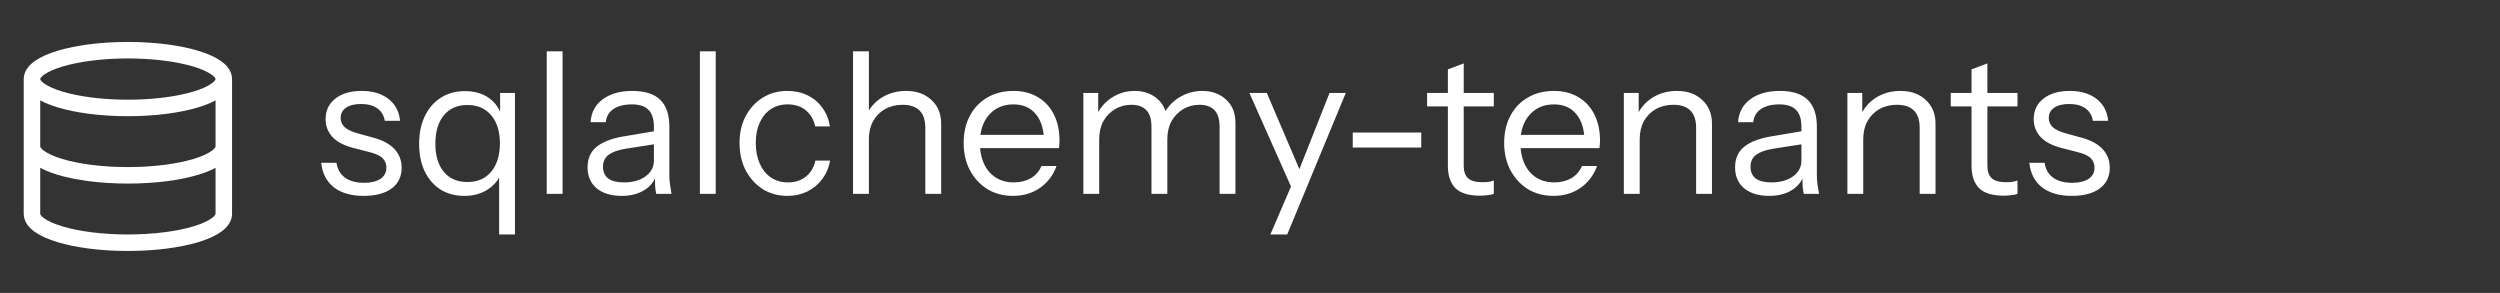
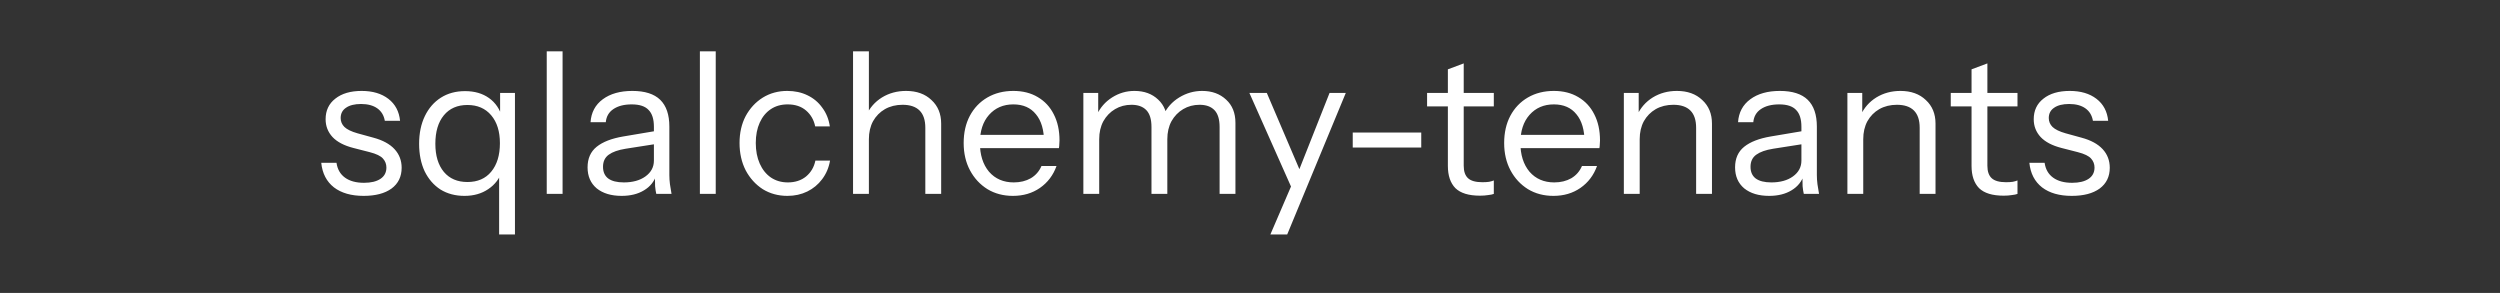
<svg xmlns="http://www.w3.org/2000/svg" width="606" height="71" viewBox="0 0 606 71" fill="none">
  <rect x="0" y="0" width="606" height="71" fill="#333333" stroke="none" />
-   <path d="M54.25 19.167C54.25 23.033 43.841 26.167 31 26.167C18.159 26.167 7.75 23.033 7.75 19.167M54.25 19.167C54.25 15.301 43.841 12.167 31 12.167C18.159 12.167 7.75 15.301 7.75 19.167M54.25 19.167V51.833C54.25 55.707 43.917 58.833 31 58.833C18.083 58.833 7.75 55.707 7.75 51.833V19.167M54.25 35.5C54.25 39.373 43.917 42.5 31 42.5C18.083 42.5 7.75 39.373 7.75 35.5" stroke="white" stroke-width="4" stroke-linecap="round" stroke-linejoin="round" />
  <path d="M88.144 47.48C85.136 47.48 82.736 46.792 80.944 45.416C79.152 44.008 78.128 42.024 77.872 39.464H81.568C81.792 41.032 82.48 42.232 83.632 43.064C84.784 43.896 86.32 44.312 88.24 44.312C89.936 44.312 91.264 43.992 92.224 43.352C93.184 42.712 93.664 41.8 93.664 40.616C93.664 39.784 93.392 39.064 92.848 38.456C92.304 37.816 91.216 37.288 89.584 36.872L85.648 35.864C83.408 35.288 81.728 34.408 80.608 33.224C79.488 32.008 78.928 30.568 78.928 28.904C78.928 26.792 79.712 25.128 81.28 23.912C82.848 22.664 84.976 22.04 87.664 22.04C90.32 22.04 92.48 22.68 94.144 23.96C95.808 25.24 96.752 27.016 96.976 29.288H93.28C93.056 27.976 92.448 26.968 91.456 26.264C90.464 25.56 89.152 25.208 87.52 25.208C85.952 25.208 84.736 25.512 83.872 26.12C83.008 26.696 82.576 27.528 82.576 28.616C82.576 29.448 82.88 30.168 83.488 30.776C84.128 31.384 85.184 31.896 86.656 32.312L90.496 33.368C92.768 33.976 94.48 34.904 95.632 36.152C96.784 37.4 97.36 38.904 97.36 40.664C97.36 42.808 96.544 44.488 94.912 45.704C93.28 46.888 91.024 47.48 88.144 47.48ZM120.986 56.84V41.288L121.706 41.432C121.098 43.288 119.978 44.76 118.346 45.848C116.746 46.936 114.826 47.48 112.586 47.48C110.378 47.48 108.442 46.968 106.778 45.944C105.146 44.888 103.866 43.416 102.938 41.528C102.042 39.608 101.594 37.384 101.594 34.856C101.594 32.296 102.058 30.056 102.986 28.136C103.914 26.216 105.21 24.728 106.874 23.672C108.538 22.616 110.49 22.088 112.73 22.088C115.034 22.088 116.97 22.648 118.538 23.768C120.106 24.888 121.178 26.472 121.754 28.52L121.226 28.616V22.52H124.826V56.84H120.986ZM113.306 44.12C115.77 44.12 117.69 43.288 119.066 41.624C120.474 39.928 121.178 37.624 121.178 34.712C121.178 31.864 120.474 29.608 119.066 27.944C117.658 26.28 115.738 25.448 113.306 25.448C110.874 25.448 108.97 26.28 107.594 27.944C106.218 29.608 105.53 31.912 105.53 34.856C105.53 37.736 106.218 40.008 107.594 41.672C108.97 43.304 110.874 44.12 113.306 44.12ZM132.528 47V12.44H136.368V47H132.528ZM159.083 47C158.955 46.456 158.859 45.832 158.795 45.128C158.763 44.424 158.747 43.528 158.747 42.44H158.507V30.728C158.507 28.872 158.075 27.512 157.211 26.648C156.379 25.752 155.019 25.304 153.131 25.304C151.275 25.304 149.787 25.688 148.667 26.456C147.579 27.192 146.971 28.248 146.843 29.624H143.147C143.307 27.256 144.299 25.4 146.123 24.056C147.947 22.712 150.331 22.04 153.275 22.04C156.315 22.04 158.571 22.76 160.043 24.2C161.515 25.64 162.251 27.8 162.251 30.68V42.44C162.251 43.144 162.299 43.88 162.395 44.648C162.491 45.384 162.619 46.168 162.779 47H159.083ZM150.683 47.48C148.155 47.48 146.139 46.872 144.635 45.656C143.163 44.408 142.427 42.712 142.427 40.568C142.427 38.424 143.163 36.76 144.635 35.576C146.107 34.392 148.251 33.56 151.067 33.08L159.611 31.64V34.808L151.643 36.056C149.851 36.344 148.491 36.824 147.563 37.496C146.635 38.168 146.171 39.144 146.171 40.424C146.171 41.672 146.587 42.616 147.419 43.256C148.283 43.896 149.547 44.216 151.211 44.216C153.355 44.216 155.099 43.736 156.443 42.776C157.819 41.784 158.507 40.504 158.507 38.936L159.131 42.344C158.619 43.976 157.611 45.24 156.107 46.136C154.635 47.032 152.827 47.48 150.683 47.48ZM169.653 47V12.44H173.493V47H169.653ZM190.88 47.48C188.64 47.48 186.64 46.936 184.88 45.848C183.152 44.728 181.776 43.208 180.752 41.288C179.76 39.336 179.264 37.128 179.264 34.664C179.264 32.2 179.76 30.024 180.752 28.136C181.776 26.248 183.152 24.76 184.88 23.672C186.64 22.584 188.624 22.04 190.832 22.04C192.656 22.04 194.288 22.392 195.728 23.096C197.2 23.8 198.4 24.808 199.328 26.12C200.288 27.4 200.896 28.904 201.152 30.632H197.6C197.28 29.064 196.544 27.784 195.392 26.792C194.24 25.8 192.752 25.304 190.928 25.304C189.36 25.304 188 25.688 186.848 26.456C185.696 27.224 184.8 28.312 184.16 29.72C183.52 31.128 183.2 32.776 183.2 34.664C183.2 36.552 183.52 38.216 184.16 39.656C184.8 41.096 185.696 42.216 186.848 43.016C188.032 43.816 189.408 44.216 190.976 44.216C192.736 44.216 194.208 43.736 195.392 42.776C196.576 41.784 197.328 40.504 197.648 38.936H201.2C200.912 40.632 200.272 42.136 199.28 43.448C198.32 44.728 197.12 45.72 195.68 46.424C194.24 47.128 192.64 47.48 190.88 47.48ZM206.778 47V12.44H210.618V47H206.778ZM224.298 47V30.968C224.298 29.112 223.834 27.72 222.906 26.792C221.978 25.864 220.602 25.4 218.778 25.4C217.178 25.4 215.754 25.752 214.506 26.456C213.29 27.16 212.33 28.136 211.626 29.384C210.954 30.632 210.618 32.088 210.618 33.752L209.993 27.944C210.826 26.12 212.09 24.68 213.786 23.624C215.514 22.568 217.466 22.04 219.642 22.04C222.202 22.04 224.25 22.776 225.786 24.248C227.354 25.688 228.138 27.592 228.138 29.96V47H224.298ZM245.544 47.48C243.208 47.48 241.144 46.936 239.352 45.848C237.56 44.728 236.152 43.208 235.128 41.288C234.104 39.368 233.592 37.16 233.592 34.664C233.592 32.168 234.088 29.976 235.08 28.088C236.104 26.168 237.528 24.68 239.352 23.624C241.176 22.568 243.272 22.04 245.64 22.04C247.912 22.04 249.88 22.536 251.544 23.528C253.24 24.52 254.536 25.912 255.432 27.704C256.36 29.496 256.824 31.608 256.824 34.04C256.824 34.36 256.808 34.664 256.776 34.952C256.776 35.24 256.744 35.56 256.68 35.912H236.472V32.696H254.328L253.08 34.472C253.08 31.528 252.424 29.272 251.112 27.704C249.832 26.104 248.008 25.304 245.64 25.304C243.208 25.304 241.24 26.152 239.736 27.848C238.264 29.512 237.528 31.768 237.528 34.616C237.528 37.528 238.264 39.864 239.736 41.624C241.24 43.352 243.24 44.216 245.736 44.216C247.304 44.216 248.68 43.88 249.864 43.208C251.048 42.504 251.912 41.512 252.456 40.232H256.104C255.304 42.472 253.96 44.248 252.072 45.56C250.216 46.84 248.04 47.48 245.544 47.48ZM262.606 47V22.52H266.206V28.28H266.446V47H262.606ZM279.118 47V30.776C279.118 28.92 278.702 27.56 277.87 26.696C277.038 25.832 275.838 25.4 274.27 25.4C272.798 25.4 271.47 25.752 270.286 26.456C269.102 27.16 268.158 28.136 267.454 29.384C266.782 30.632 266.446 32.088 266.446 33.752L265.822 27.944C266.654 26.12 267.902 24.68 269.566 23.624C271.23 22.568 273.038 22.04 274.99 22.04C277.358 22.04 279.278 22.744 280.75 24.152C282.222 25.528 282.958 27.4 282.958 29.768V47H279.118ZM295.63 47V30.776C295.63 28.92 295.214 27.56 294.382 26.696C293.55 25.832 292.35 25.4 290.782 25.4C289.31 25.4 287.982 25.752 286.798 26.456C285.614 27.16 284.67 28.136 283.966 29.384C283.294 30.632 282.958 32.088 282.958 33.752L281.998 27.944C282.83 26.12 284.11 24.68 285.838 23.624C287.566 22.568 289.422 22.04 291.406 22.04C293.774 22.04 295.71 22.744 297.214 24.152C298.718 25.528 299.47 27.4 299.47 29.768V47H295.63ZM307.936 56.84L313.408 44.12L314.272 42.776L322.288 22.52H326.224L312.016 56.84H307.936ZM313.84 47.24L302.848 22.52H307.072L316.528 44.648L313.84 47.24ZM327.903 35.768V32.12H344.511V35.768H327.903ZM358.741 47.432C356.021 47.432 354.037 46.824 352.789 45.608C351.573 44.36 350.965 42.568 350.965 40.232V16.808L354.805 15.368V40.184C354.805 41.56 355.157 42.568 355.861 43.208C356.565 43.848 357.717 44.168 359.317 44.168C359.957 44.168 360.501 44.136 360.949 44.072C361.429 43.976 361.813 43.864 362.101 43.736V47C361.781 47.128 361.317 47.224 360.709 47.288C360.133 47.384 359.477 47.432 358.741 47.432ZM345.925 25.784V22.52H362.101V25.784H345.925ZM376.56 47.48C374.224 47.48 372.16 46.936 370.368 45.848C368.576 44.728 367.168 43.208 366.144 41.288C365.12 39.368 364.608 37.16 364.608 34.664C364.608 32.168 365.104 29.976 366.096 28.088C367.12 26.168 368.544 24.68 370.368 23.624C372.192 22.568 374.288 22.04 376.656 22.04C378.928 22.04 380.896 22.536 382.56 23.528C384.256 24.52 385.552 25.912 386.448 27.704C387.376 29.496 387.84 31.608 387.84 34.04C387.84 34.36 387.824 34.664 387.792 34.952C387.792 35.24 387.76 35.56 387.696 35.912H367.488V32.696H385.344L384.096 34.472C384.096 31.528 383.44 29.272 382.128 27.704C380.848 26.104 379.024 25.304 376.656 25.304C374.224 25.304 372.256 26.152 370.752 27.848C369.28 29.512 368.544 31.768 368.544 34.616C368.544 37.528 369.28 39.864 370.752 41.624C372.256 43.352 374.256 44.216 376.752 44.216C378.32 44.216 379.696 43.88 380.88 43.208C382.064 42.504 382.928 41.512 383.472 40.232H387.12C386.32 42.472 384.976 44.248 383.088 45.56C381.232 46.84 379.056 47.48 376.56 47.48ZM393.621 47V22.52H397.221V28.28H397.461V47H393.621ZM411.141 47V30.968C411.141 29.112 410.677 27.72 409.749 26.792C408.821 25.864 407.445 25.4 405.621 25.4C404.021 25.4 402.597 25.752 401.349 26.456C400.133 27.16 399.173 28.136 398.469 29.384C397.797 30.632 397.461 32.088 397.461 33.752L396.837 27.944C397.669 26.12 398.933 24.68 400.629 23.624C402.357 22.568 404.309 22.04 406.485 22.04C409.045 22.04 411.093 22.776 412.629 24.248C414.197 25.688 414.981 27.592 414.981 29.96V47H411.141ZM437.239 47C437.111 46.456 437.015 45.832 436.951 45.128C436.919 44.424 436.903 43.528 436.903 42.44H436.663V30.728C436.663 28.872 436.231 27.512 435.367 26.648C434.535 25.752 433.175 25.304 431.287 25.304C429.431 25.304 427.943 25.688 426.823 26.456C425.735 27.192 425.127 28.248 424.999 29.624H421.303C421.463 27.256 422.455 25.4 424.279 24.056C426.103 22.712 428.487 22.04 431.431 22.04C434.471 22.04 436.727 22.76 438.199 24.2C439.671 25.64 440.407 27.8 440.407 30.68V42.44C440.407 43.144 440.455 43.88 440.551 44.648C440.647 45.384 440.775 46.168 440.935 47H437.239ZM428.839 47.48C426.311 47.48 424.295 46.872 422.791 45.656C421.319 44.408 420.583 42.712 420.583 40.568C420.583 38.424 421.319 36.76 422.791 35.576C424.263 34.392 426.407 33.56 429.223 33.08L437.767 31.64V34.808L429.799 36.056C428.007 36.344 426.647 36.824 425.719 37.496C424.791 38.168 424.327 39.144 424.327 40.424C424.327 41.672 424.743 42.616 425.575 43.256C426.439 43.896 427.703 44.216 429.367 44.216C431.511 44.216 433.255 43.736 434.599 42.776C435.975 41.784 436.663 40.504 436.663 38.936L437.287 42.344C436.775 43.976 435.767 45.24 434.263 46.136C432.791 47.032 430.983 47.48 428.839 47.48ZM447.809 47V22.52H451.409V28.28H451.649V47H447.809ZM465.329 47V30.968C465.329 29.112 464.865 27.72 463.937 26.792C463.009 25.864 461.633 25.4 459.809 25.4C458.209 25.4 456.785 25.752 455.537 26.456C454.321 27.16 453.361 28.136 452.657 29.384C451.985 30.632 451.649 32.088 451.649 33.752L451.025 27.944C451.857 26.12 453.121 24.68 454.817 23.624C456.545 22.568 458.497 22.04 460.673 22.04C463.233 22.04 465.281 22.776 466.817 24.248C468.385 25.688 469.169 27.592 469.169 29.96V47H465.329ZM485.679 47.432C482.959 47.432 480.975 46.824 479.727 45.608C478.511 44.36 477.903 42.568 477.903 40.232V16.808L481.743 15.368V40.184C481.743 41.56 482.095 42.568 482.799 43.208C483.503 43.848 484.655 44.168 486.255 44.168C486.895 44.168 487.439 44.136 487.887 44.072C488.367 43.976 488.751 43.864 489.039 43.736V47C488.719 47.128 488.255 47.224 487.647 47.288C487.071 47.384 486.415 47.432 485.679 47.432ZM472.863 25.784V22.52H489.039V25.784H472.863ZM502.191 47.48C499.183 47.48 496.783 46.792 494.991 45.416C493.199 44.008 492.175 42.024 491.919 39.464H495.615C495.839 41.032 496.527 42.232 497.679 43.064C498.831 43.896 500.367 44.312 502.287 44.312C503.983 44.312 505.311 43.992 506.271 43.352C507.231 42.712 507.711 41.8 507.711 40.616C507.711 39.784 507.439 39.064 506.895 38.456C506.351 37.816 505.263 37.288 503.631 36.872L499.695 35.864C497.455 35.288 495.775 34.408 494.655 33.224C493.535 32.008 492.975 30.568 492.975 28.904C492.975 26.792 493.759 25.128 495.327 23.912C496.895 22.664 499.023 22.04 501.711 22.04C504.367 22.04 506.527 22.68 508.191 23.96C509.855 25.24 510.799 27.016 511.023 29.288H507.327C507.103 27.976 506.495 26.968 505.503 26.264C504.511 25.56 503.199 25.208 501.567 25.208C499.999 25.208 498.783 25.512 497.919 26.12C497.055 26.696 496.623 27.528 496.623 28.616C496.623 29.448 496.927 30.168 497.535 30.776C498.175 31.384 499.231 31.896 500.703 32.312L504.543 33.368C506.815 33.976 508.527 34.904 509.679 36.152C510.831 37.4 511.407 38.904 511.407 40.664C511.407 42.808 510.591 44.488 508.959 45.704C507.327 46.888 505.071 47.48 502.191 47.48Z" fill="white" />
</svg>